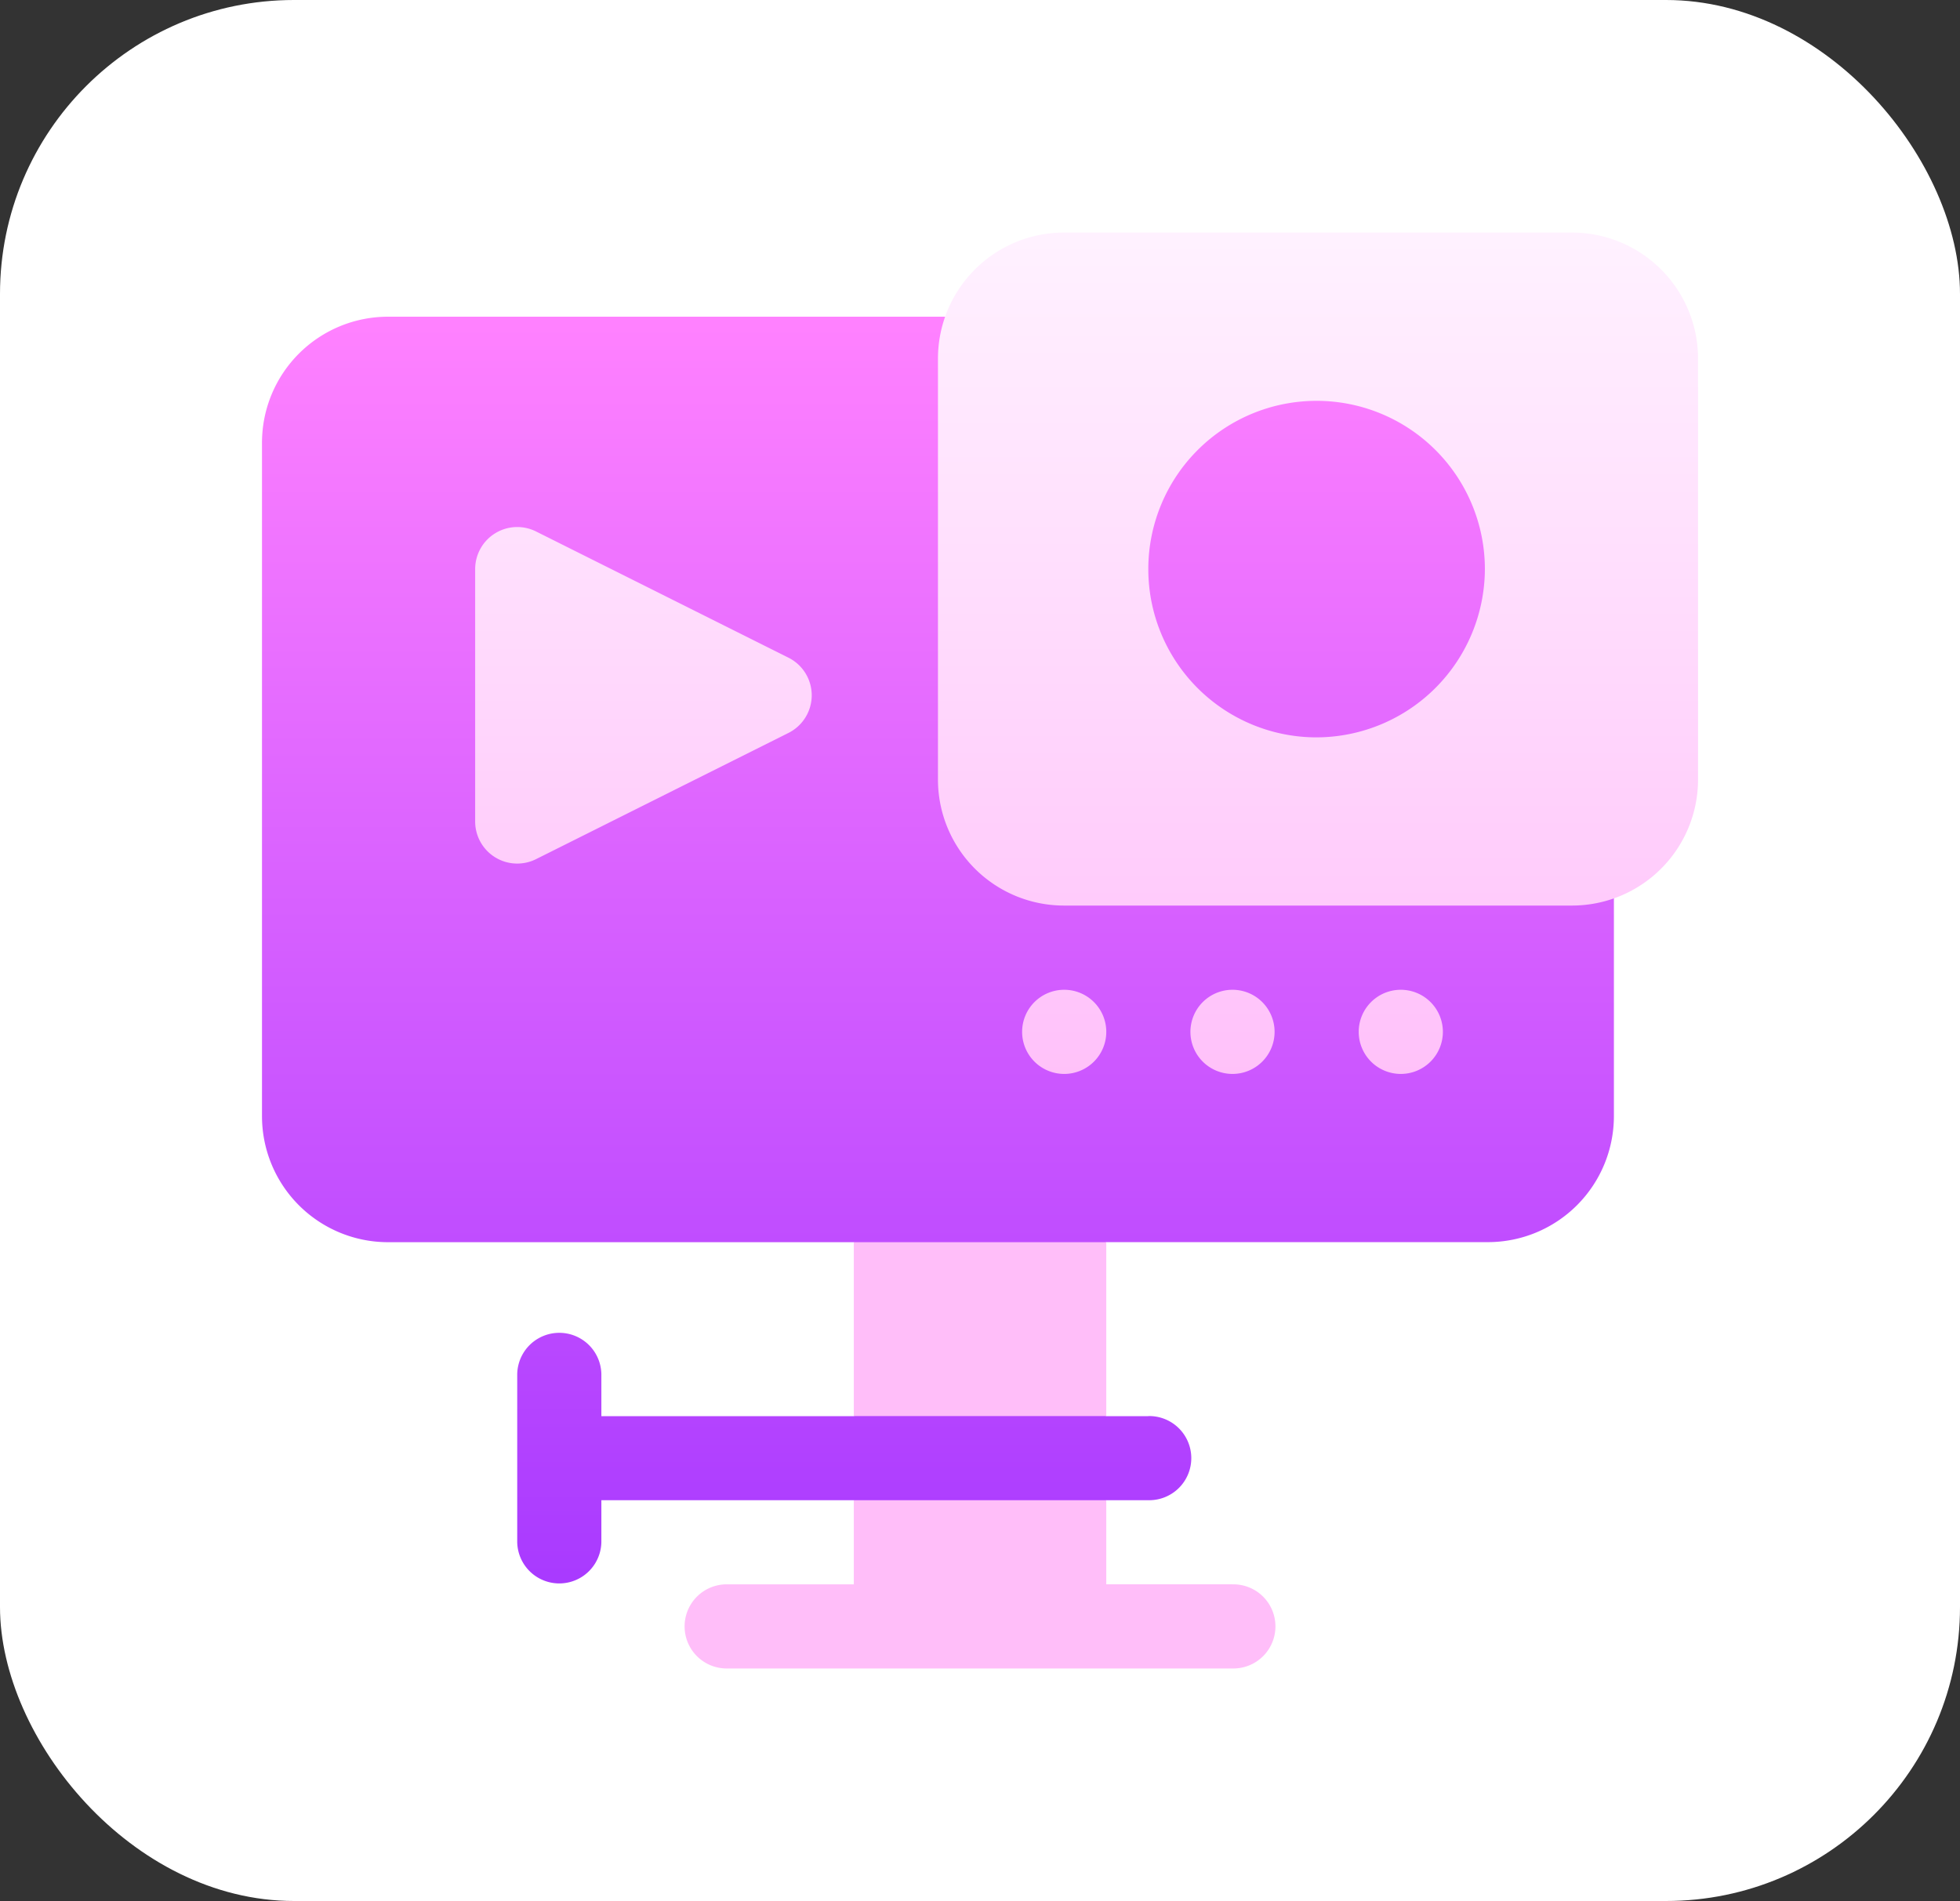
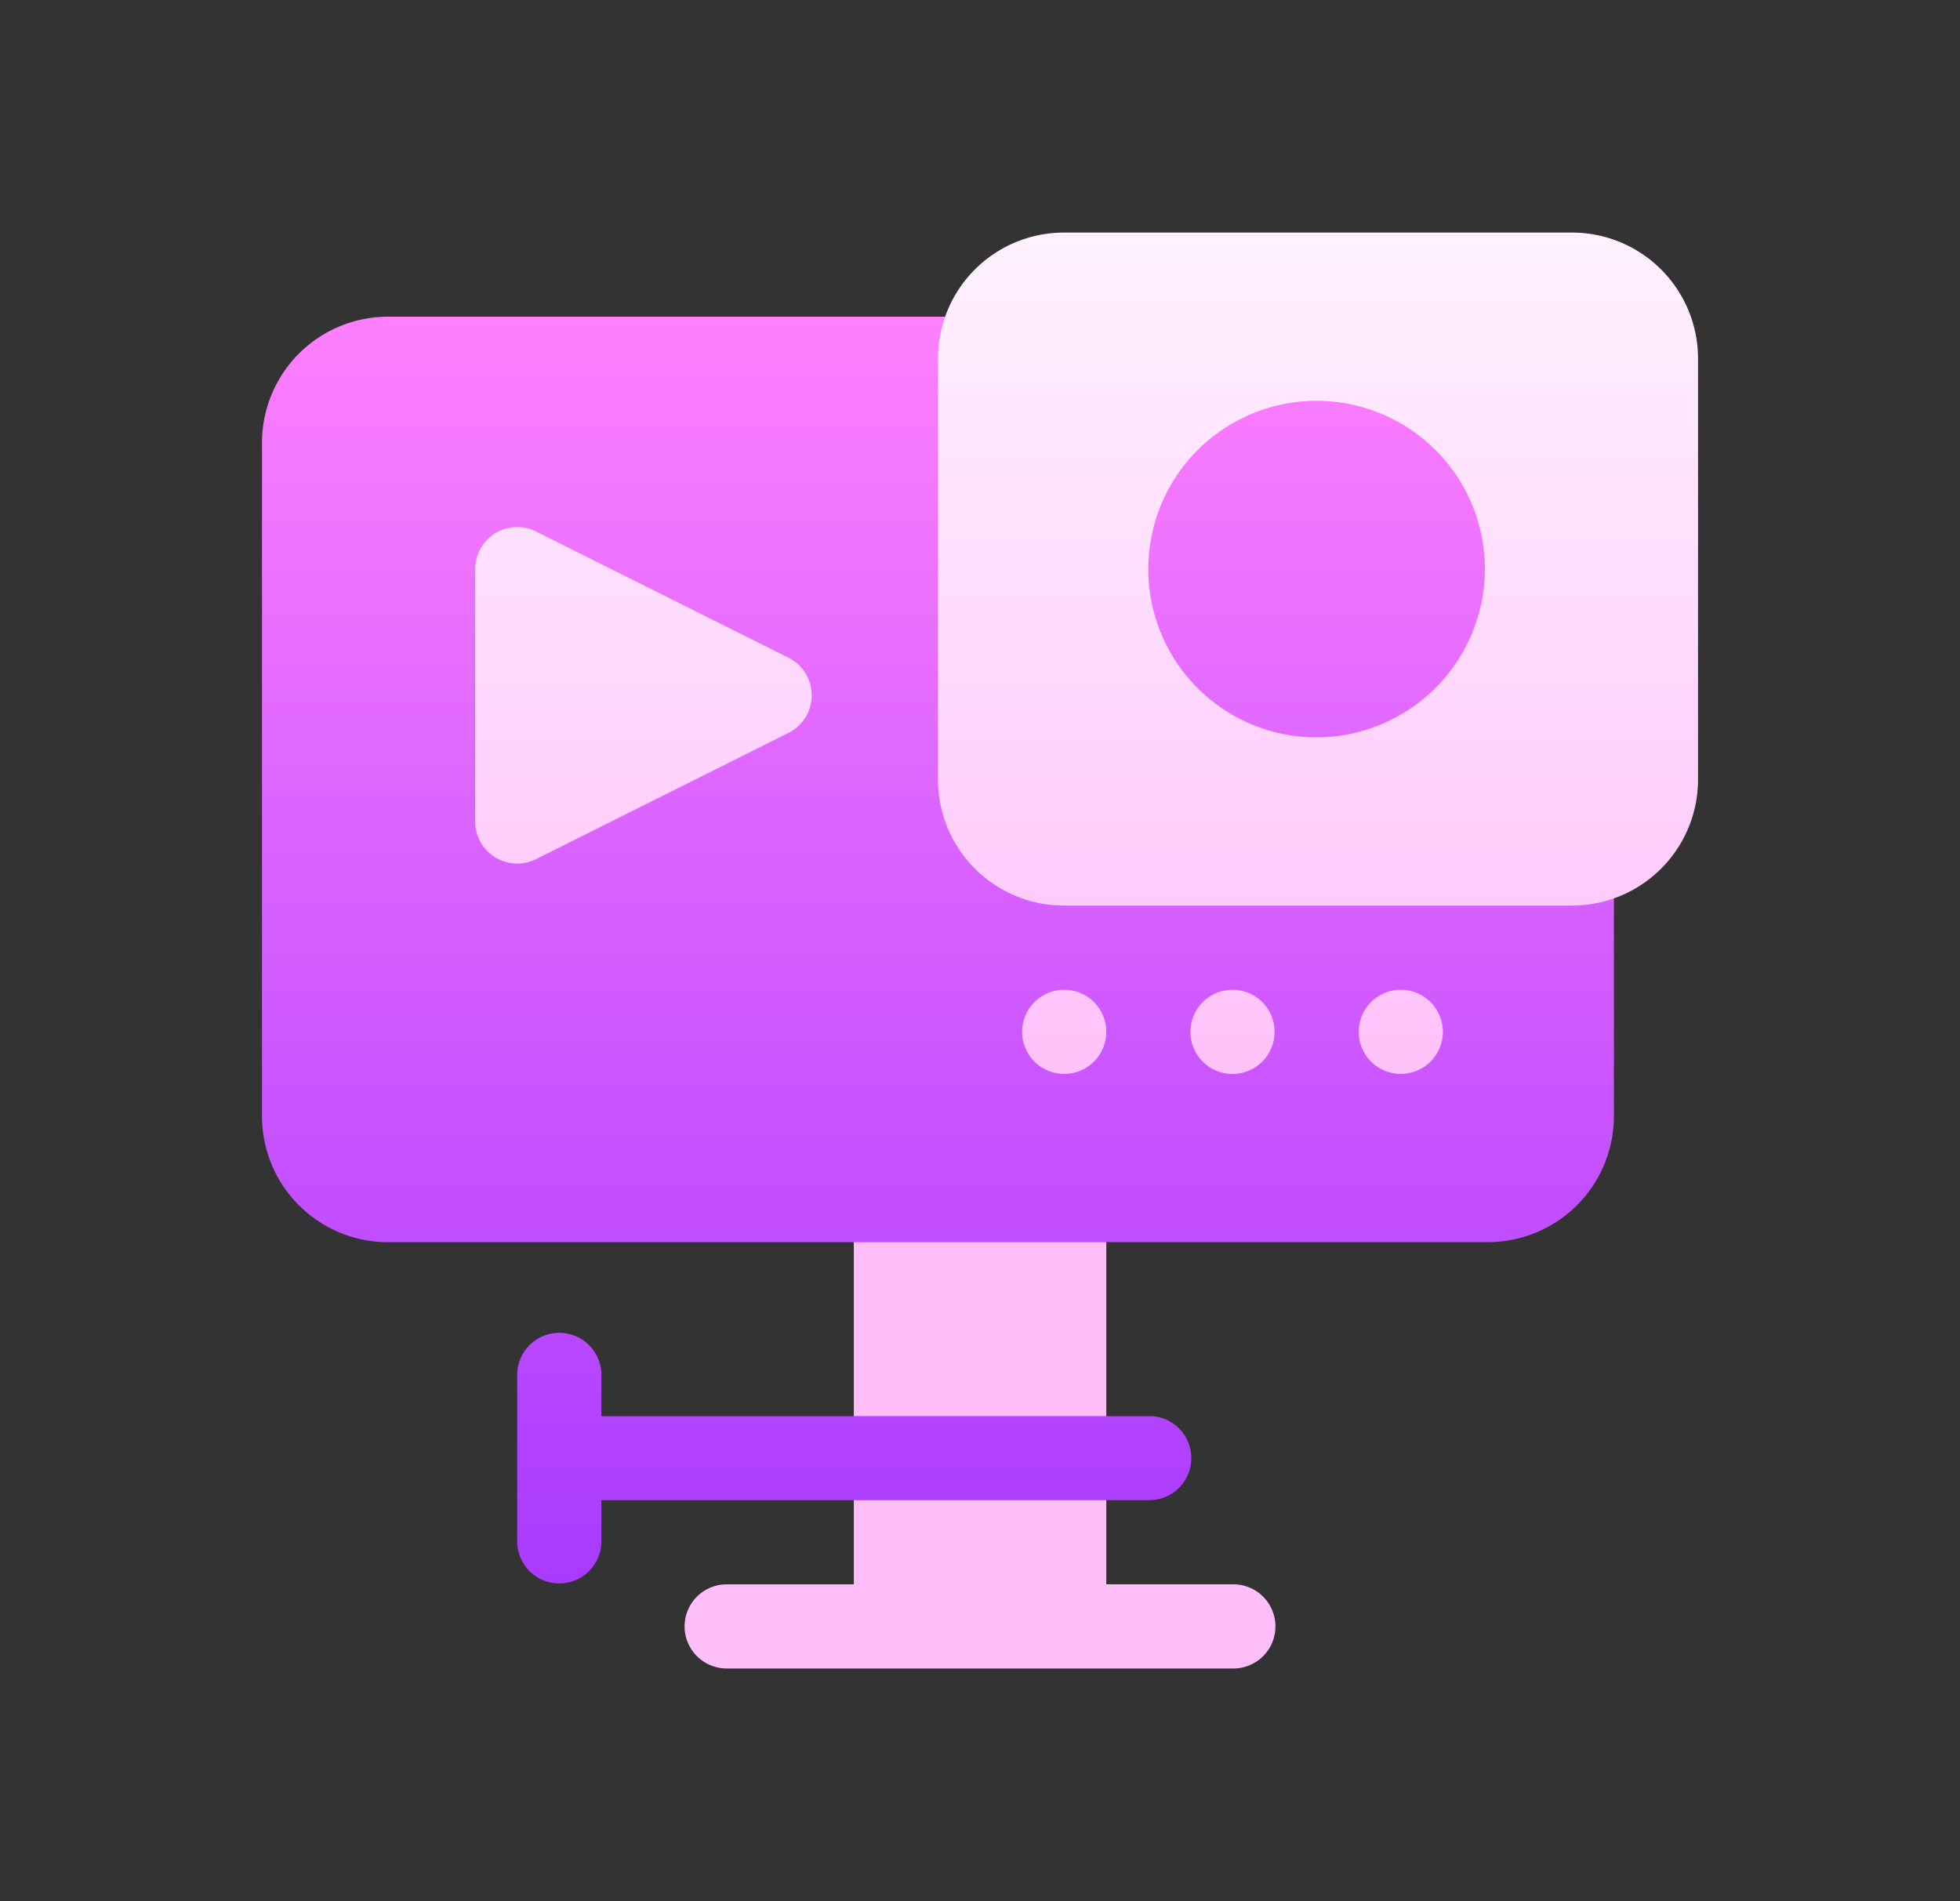
<svg xmlns="http://www.w3.org/2000/svg" width="100" height="97" viewBox="0 0 100 97">
  <rect x="0" y="0" width="100" height="97" fill="#333333" stroke="none" />
  <defs>
    <linearGradient id="linear-gradient" x1="0.5" y1="1" x2="0.5" gradientUnits="objectBoundingBox">
      <stop offset="0" stop-color="#a93aff" />
      <stop offset="1" stop-color="#ff81ff" />
    </linearGradient>
    <linearGradient id="linear-gradient-2" x1="0.5" y1="0.588" x2="0.5" gradientUnits="objectBoundingBox">
      <stop offset="0" stop-color="#ffbef9" />
      <stop offset="1" stop-color="#fff1ff" />
    </linearGradient>
  </defs>
  <g id="Group_26410" data-name="Group 26410" transform="translate(-388 -3917)">
-     <rect id="Rectangle_23358" data-name="Rectangle 23358" width="100" height="97" rx="15" transform="translate(388 3917)" fill="#fff" />
    <g id="action-camera" transform="translate(401.367 3928.867)">
      <g id="Group_26389" data-name="Group 26389" transform="translate(0 4.293)">
        <g id="Group_26388" data-name="Group 26388">
-           <path id="Path_13031" data-name="Path 13031" d="M45.22,86.1H43.073L37.016,81.8,30.194,86.1H17.315V83.949a2.147,2.147,0,0,0-4.293,0v8.586a2.147,2.147,0,0,0,4.293,0V90.389H30.194l6.695,4.293,6.185-4.293H45.22a2.147,2.147,0,1,0,0-4.293ZM66.828,55.758h-25.9a2.126,2.126,0,0,1-2.147-2.147V32.147A2.125,2.125,0,0,0,36.634,30H6.44A6.431,6.431,0,0,0,0,36.44V70.784a6.431,6.431,0,0,0,6.44,6.44H30.194L36.57,81.8l6.5-4.579H62.535a6.431,6.431,0,0,0,6.44-6.44V57.9A2.125,2.125,0,0,0,66.828,55.758ZM53.806,53.612A10.733,10.733,0,1,0,43.073,42.879,10.744,10.744,0,0,0,53.806,53.612Z" transform="translate(0 -30)" fill="url(#linear-gradient)" />
+           <path id="Path_13031" data-name="Path 13031" d="M45.22,86.1H43.073L37.016,81.8,30.194,86.1H17.315V83.949a2.147,2.147,0,0,0-4.293,0v8.586a2.147,2.147,0,0,0,4.293,0V90.389H30.194l6.695,4.293,6.185-4.293H45.22a2.147,2.147,0,1,0,0-4.293ZM66.828,55.758h-25.9V32.147A2.125,2.125,0,0,0,36.634,30H6.44A6.431,6.431,0,0,0,0,36.44V70.784a6.431,6.431,0,0,0,6.44,6.44H30.194L36.57,81.8l6.5-4.579H62.535a6.431,6.431,0,0,0,6.44-6.44V57.9A2.125,2.125,0,0,0,66.828,55.758ZM53.806,53.612A10.733,10.733,0,1,0,43.073,42.879,10.744,10.744,0,0,0,53.806,53.612Z" transform="translate(0 -30)" fill="url(#linear-gradient)" />
        </g>
      </g>
      <g id="Group_26391" data-name="Group 26391" transform="translate(10.876)">
        <g id="Group_26390" data-name="Group 26390">
          <path id="Path_13032" data-name="Path 13032" d="M108.2,51.516H95.319v8.872H108.2Zm6.44,17.458H108.2V64.682H95.319v4.293h-6.44a2.147,2.147,0,1,0,0,4.293h25.758a2.147,2.147,0,1,0,0-4.293ZM93.172,23.612a2.151,2.151,0,0,0-1.186-1.92l-12.879-6.44A2.147,2.147,0,0,0,76,17.172V30.051a2.147,2.147,0,0,0,3.107,1.92l12.879-6.44A2.151,2.151,0,0,0,93.172,23.612ZM131.952,0h-25.9a6.431,6.431,0,0,0-6.44,6.44V27.9a6.431,6.431,0,0,0,6.44,6.44h25.9a6.431,6.431,0,0,0,6.44-6.44V6.44A6.431,6.431,0,0,0,131.952,0ZM118.93,25.758a8.586,8.586,0,1,1,8.586-8.586A8.611,8.611,0,0,1,118.93,25.758ZM108.2,40.784a2.147,2.147,0,1,0-2.147,2.147A2.147,2.147,0,0,0,108.2,40.784Zm6.44-2.147a2.147,2.147,0,1,0,2.147,2.147A2.147,2.147,0,0,0,114.637,38.637Zm8.586,0a2.147,2.147,0,1,0,2.147,2.147A2.147,2.147,0,0,0,123.223,38.637Z" transform="translate(-76)" fill="url(#linear-gradient-2)" />
        </g>
      </g>
    </g>
  </g>
</svg>